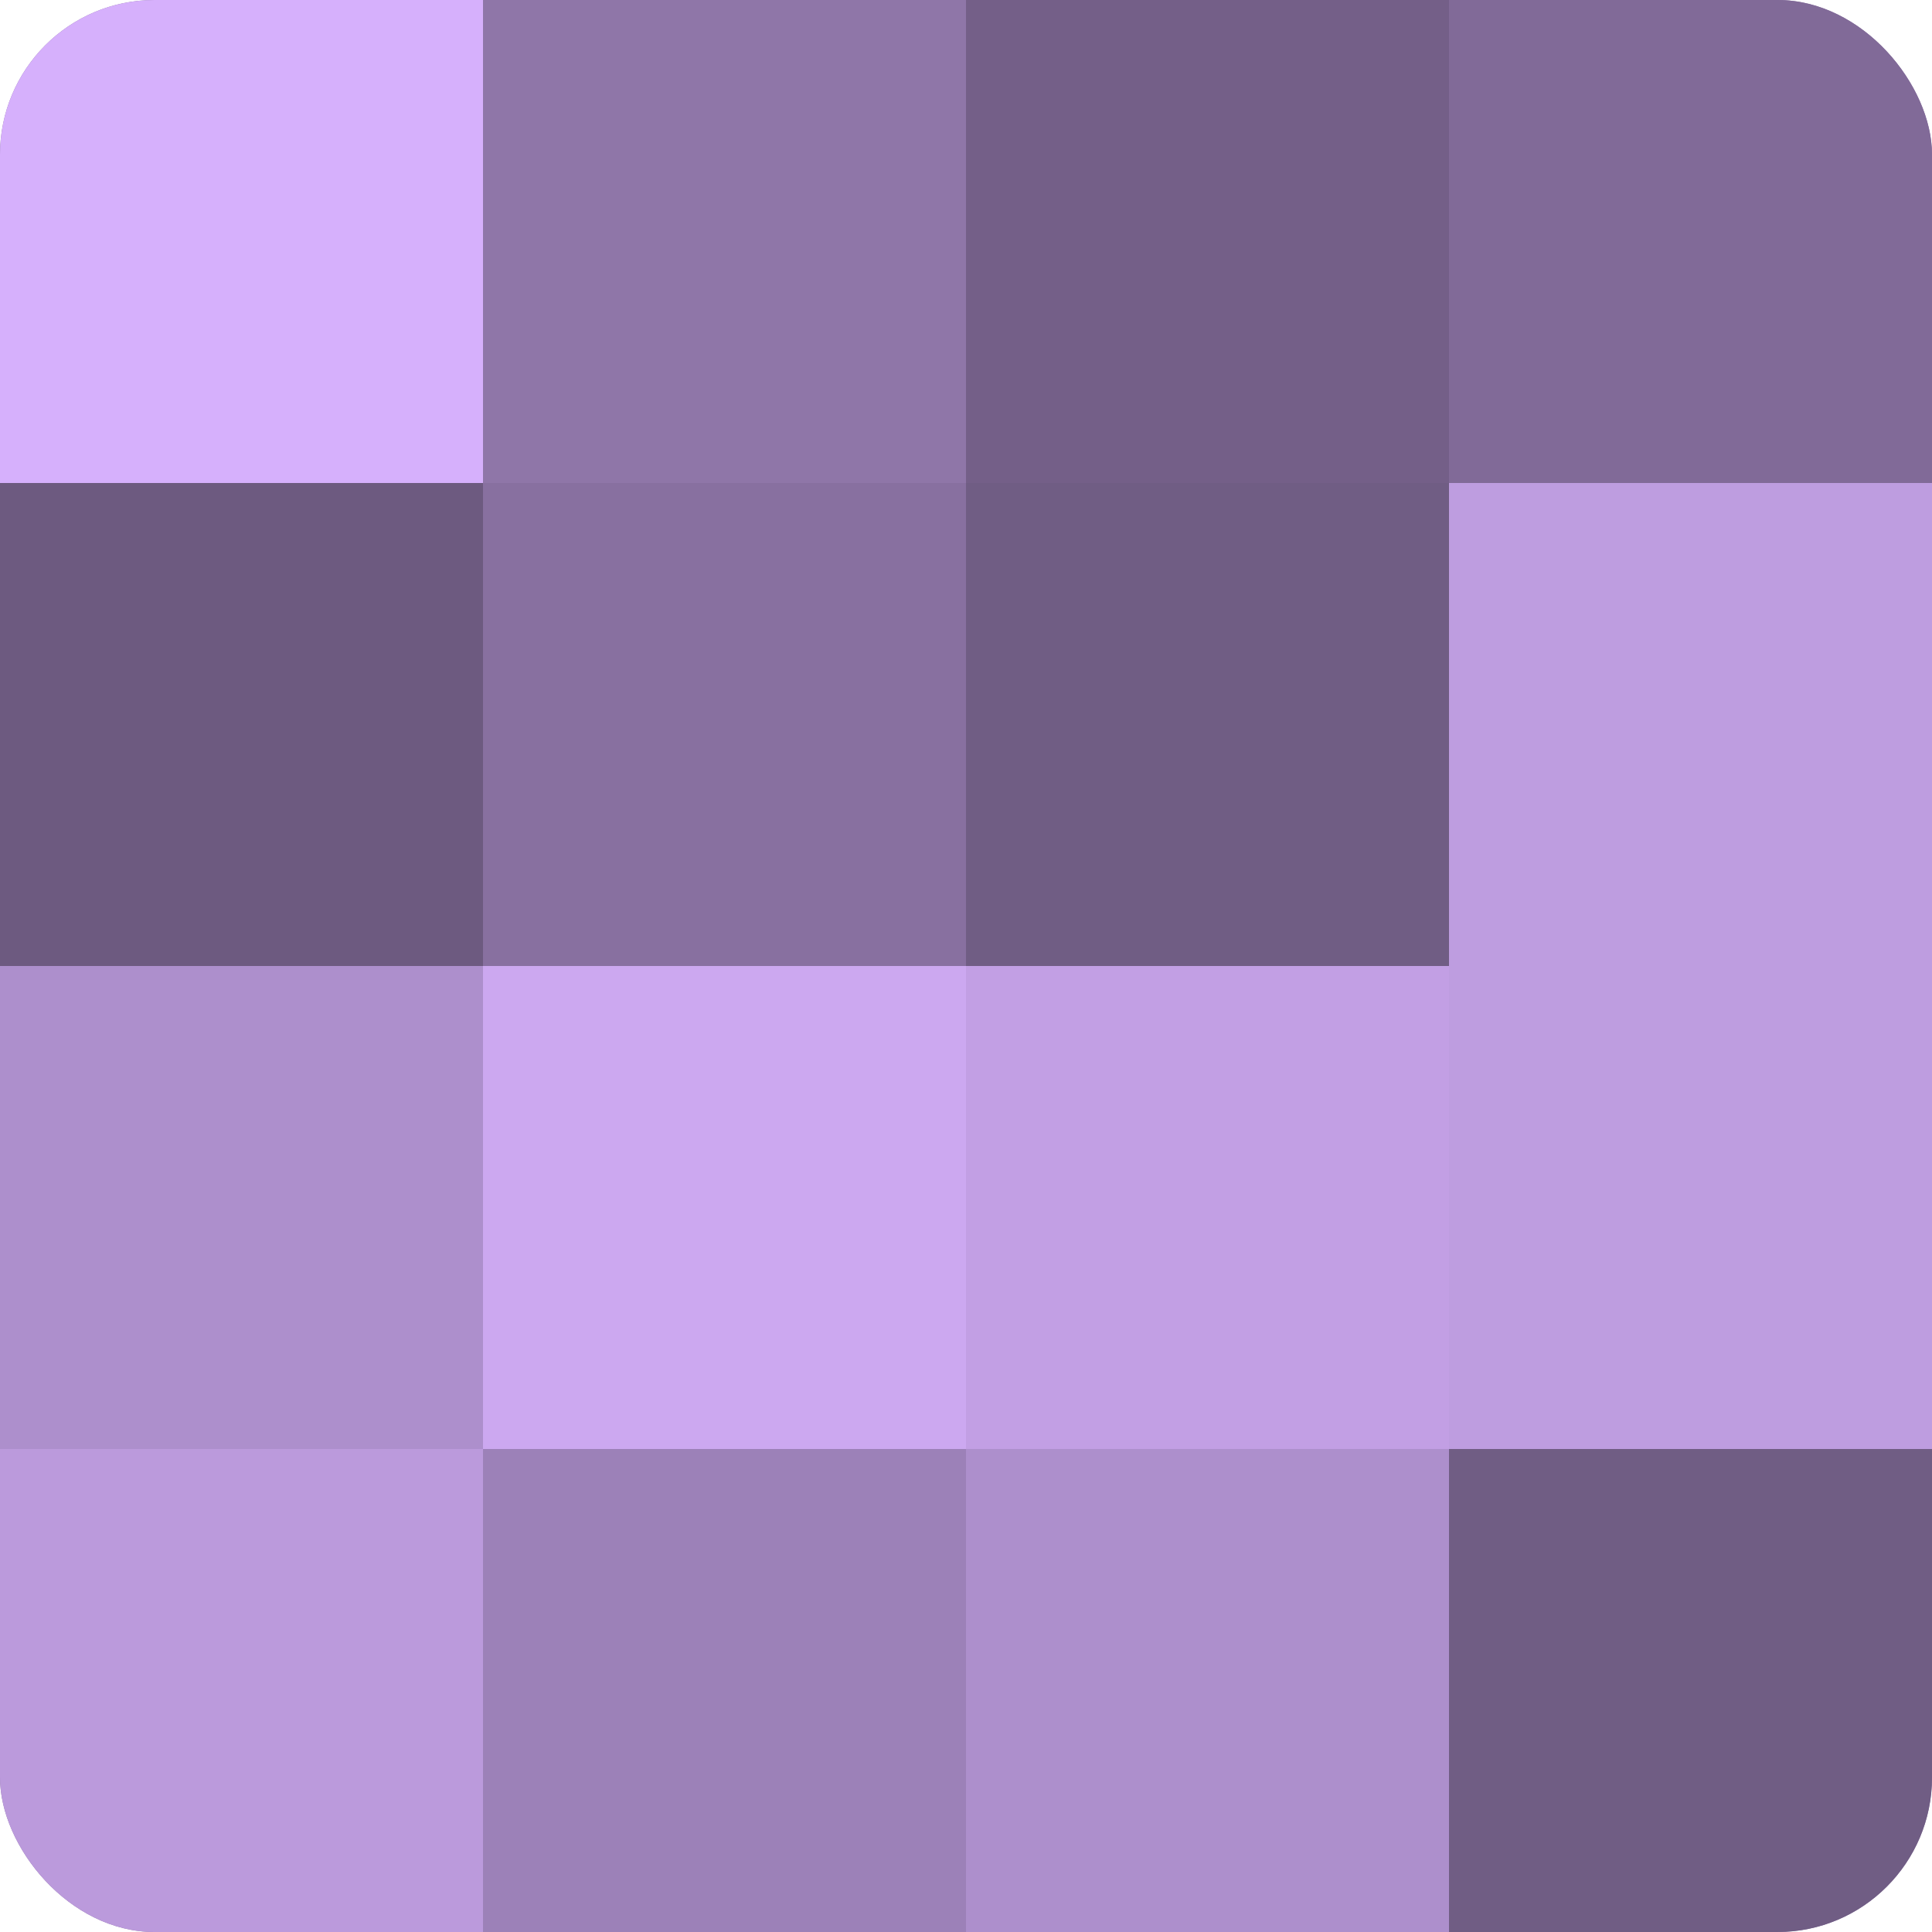
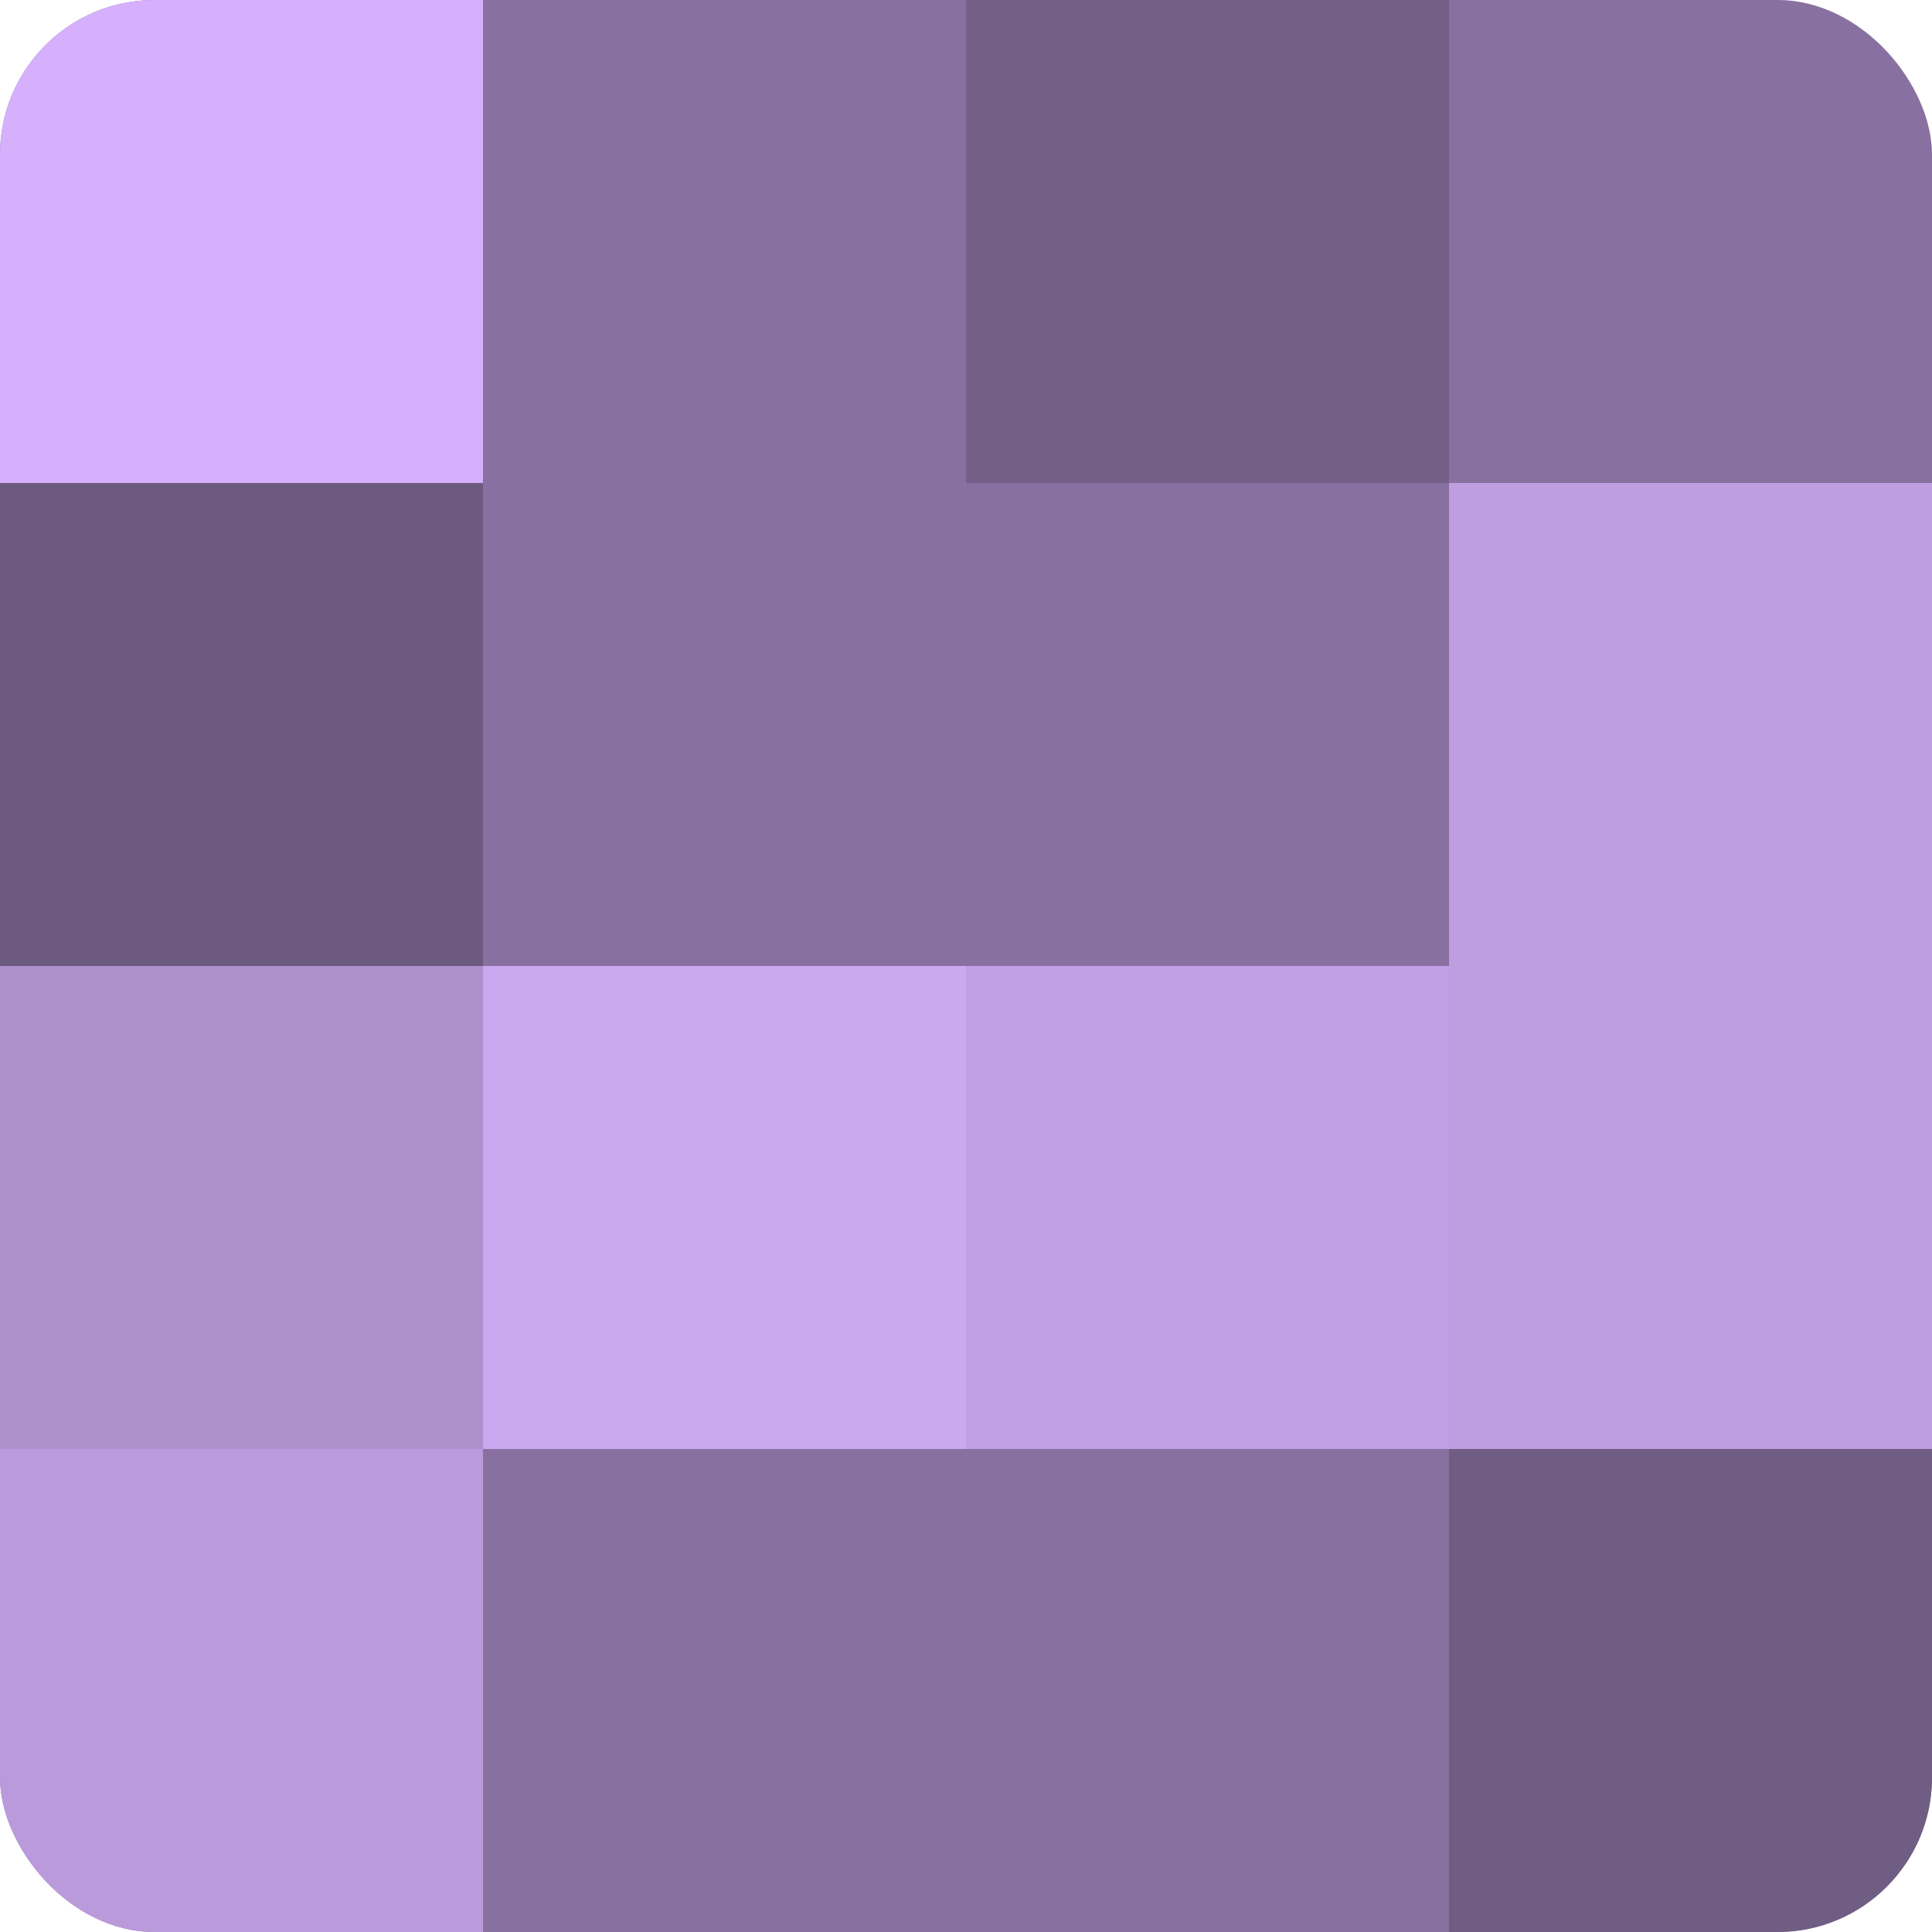
<svg xmlns="http://www.w3.org/2000/svg" width="60" height="60" viewBox="0 0 100 100" preserveAspectRatio="xMidYMid meet">
  <defs>
    <clipPath id="c" width="100" height="100">
      <rect width="100" height="100" rx="8" ry="8" />
    </clipPath>
  </defs>
  <g clip-path="url(#c)">
    <rect width="100" height="100" fill="#8870a0" />
    <rect width="25" height="25" fill="#d6b0fc" />
    <rect y="25" width="25" height="25" fill="#6d5a80" />
    <rect y="50" width="25" height="25" fill="#ad8fcc" />
    <rect y="75" width="25" height="25" fill="#bb9adc" />
-     <rect x="25" width="25" height="25" fill="#8f76a8" />
    <rect x="25" y="25" width="25" height="25" fill="#8870a0" />
    <rect x="25" y="50" width="25" height="25" fill="#cca8f0" />
-     <rect x="25" y="75" width="25" height="25" fill="#9c81b8" />
    <rect x="50" width="25" height="25" fill="#745f88" />
-     <rect x="50" y="25" width="25" height="25" fill="#705d84" />
    <rect x="50" y="50" width="25" height="25" fill="#c29fe4" />
-     <rect x="50" y="75" width="25" height="25" fill="#ad8fcc" />
-     <rect x="75" width="25" height="25" fill="#816a98" />
    <rect x="75" y="25" width="25" height="25" fill="#be9de0" />
    <rect x="75" y="50" width="25" height="25" fill="#be9de0" />
    <rect x="75" y="75" width="25" height="25" fill="#705d84" />
  </g>
</svg>